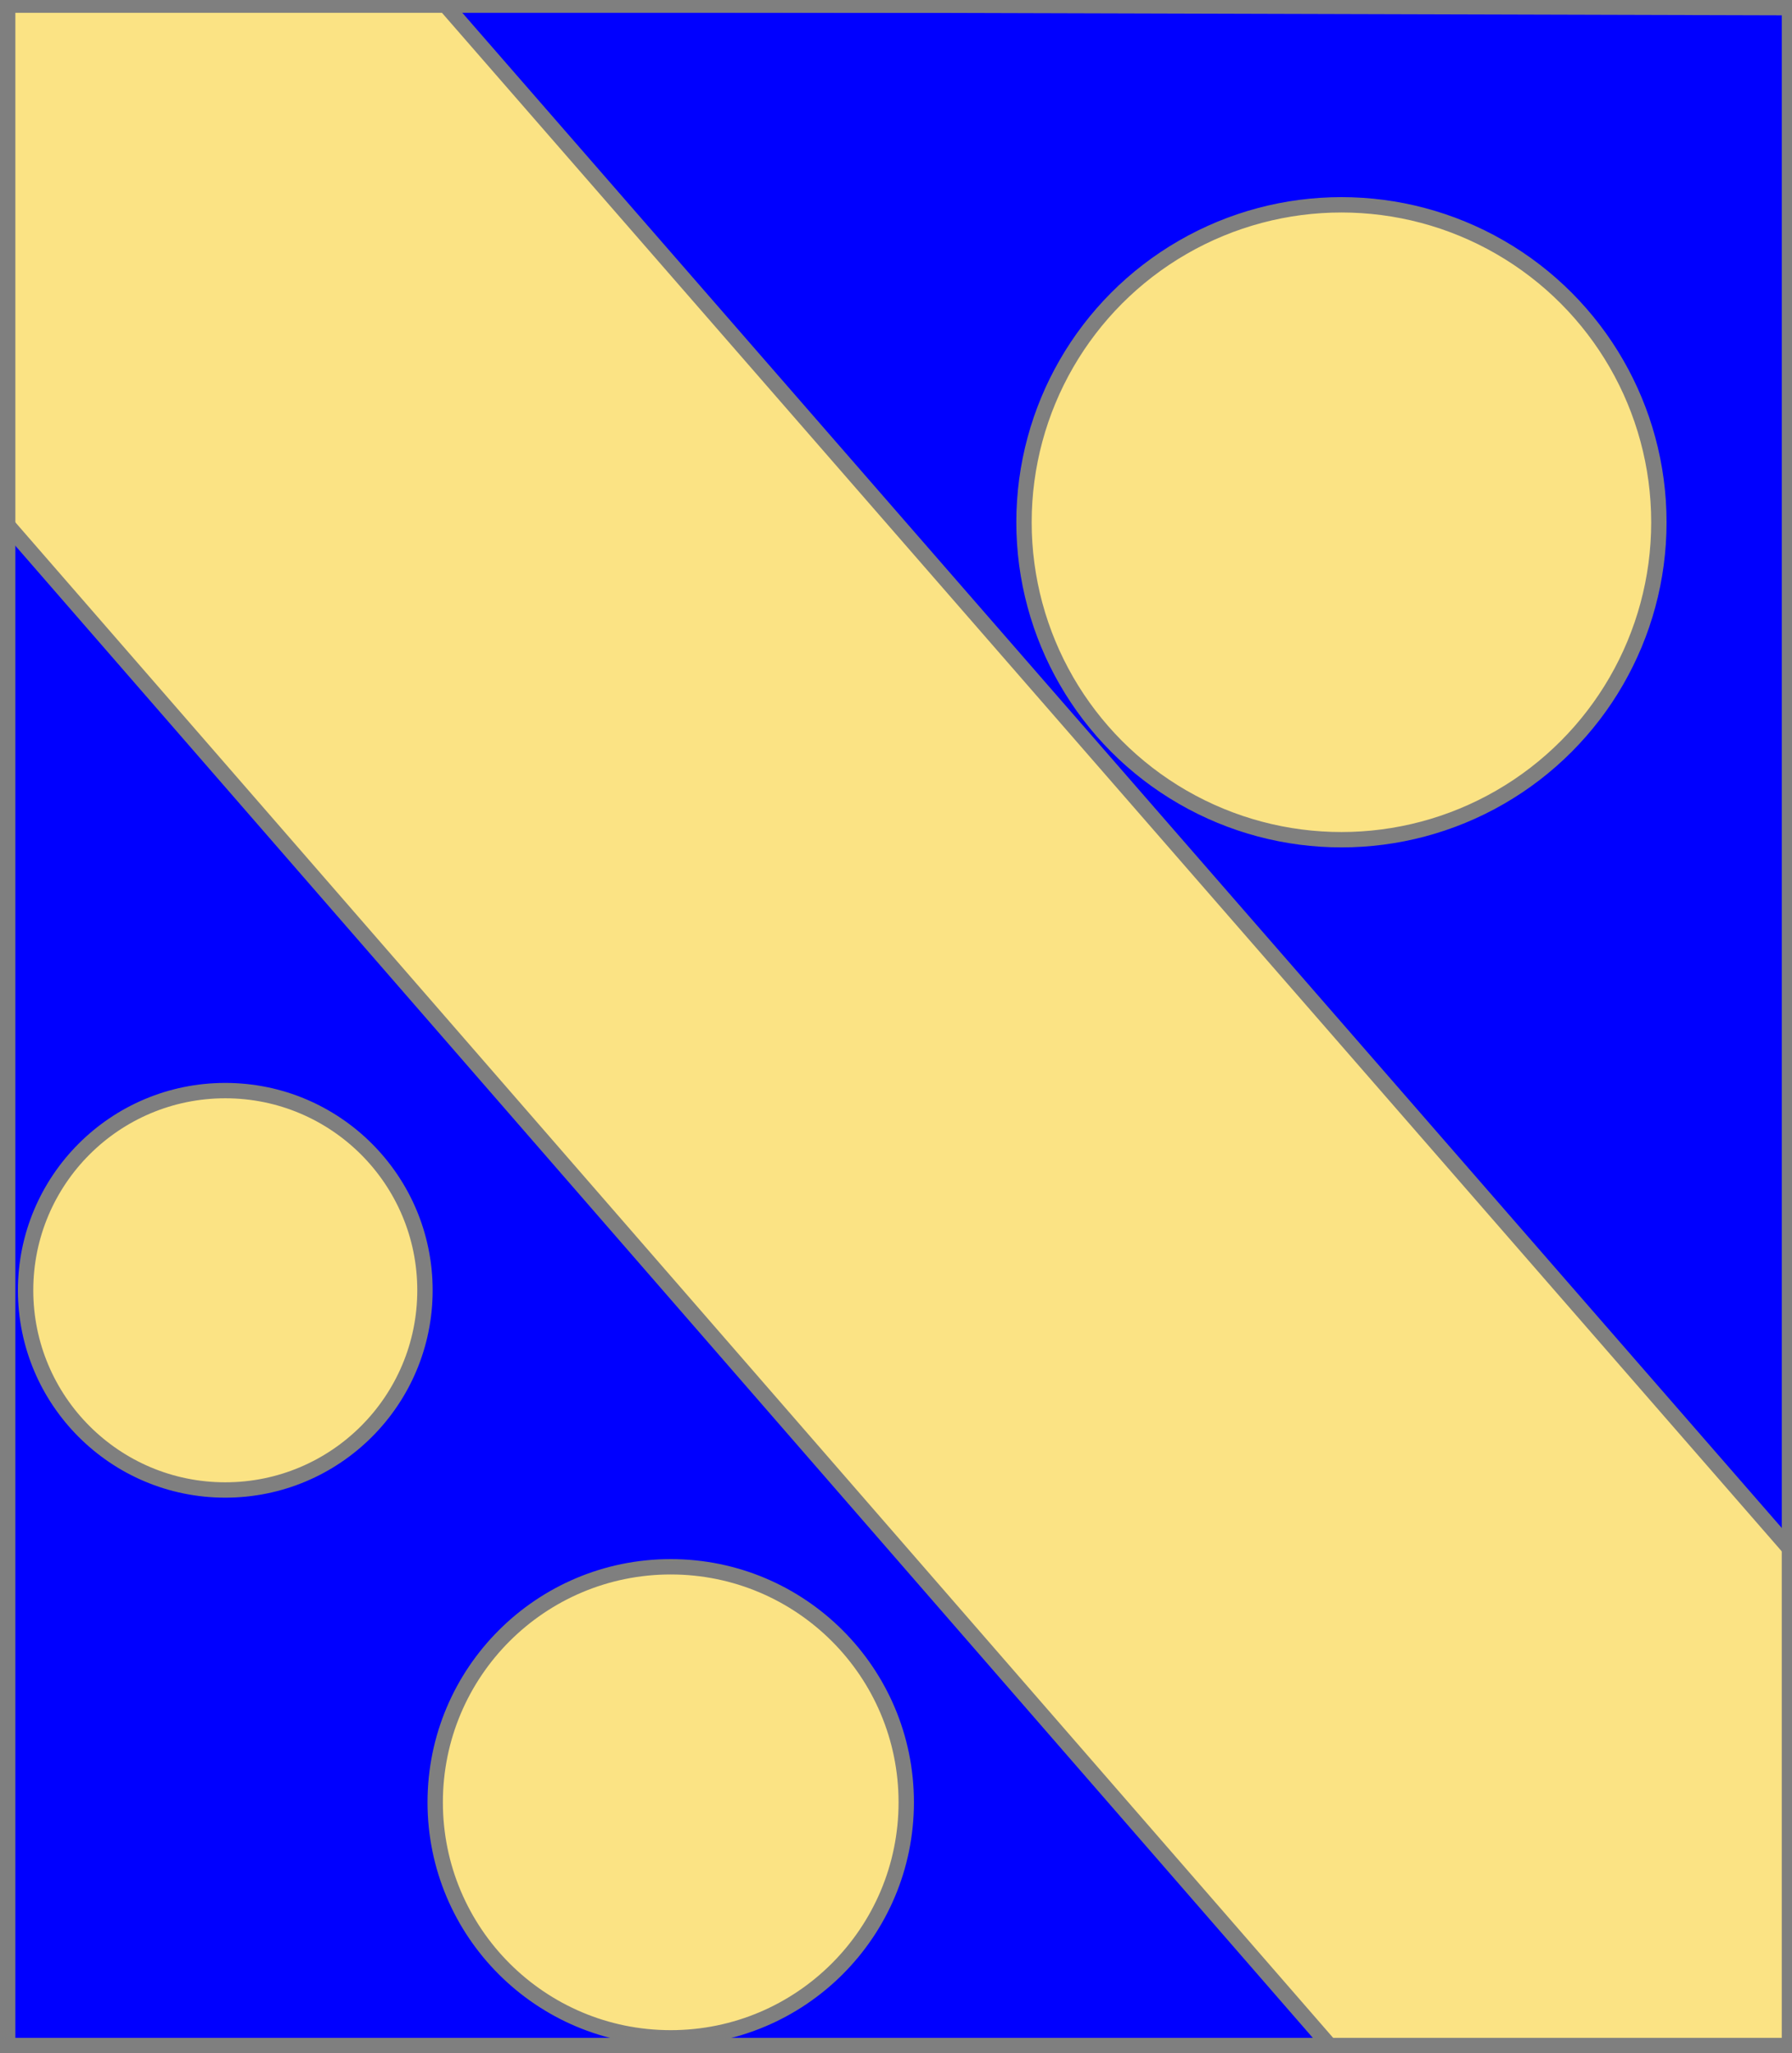
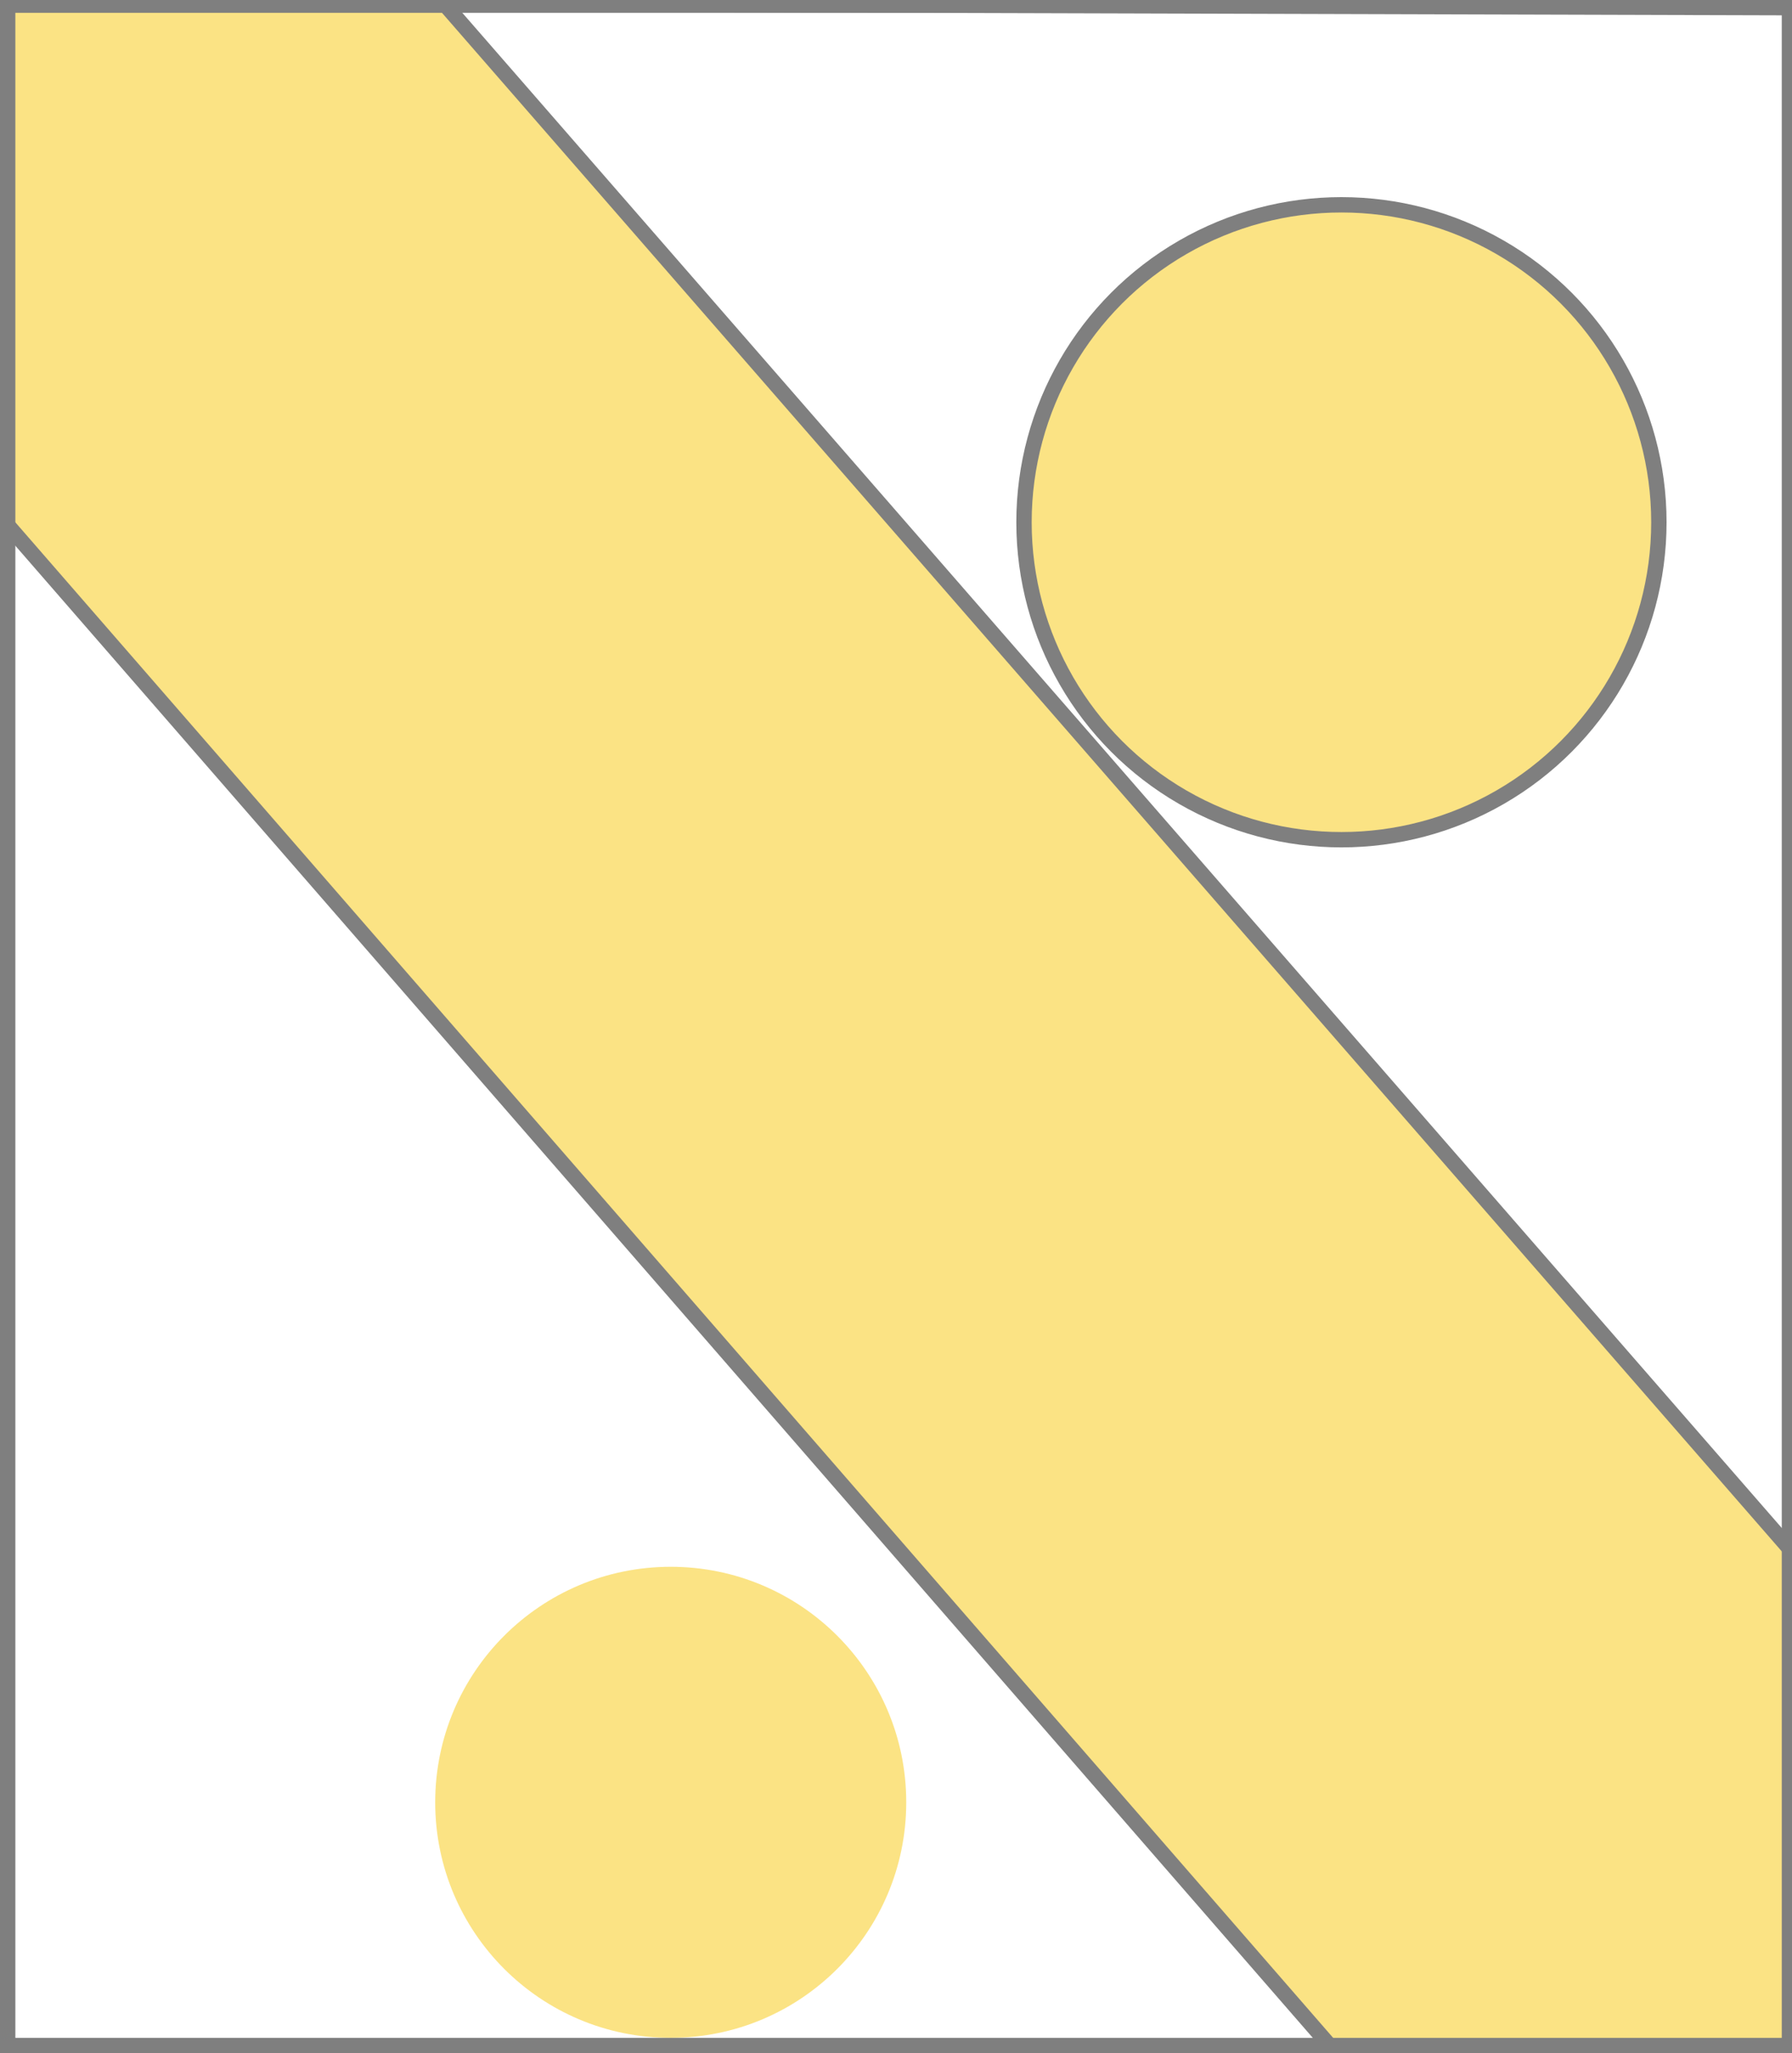
<svg xmlns="http://www.w3.org/2000/svg" width="350" height="401" xml:lang="fr">
  <g>
    <g>
-       <polygon points="1,401 350,400 350,1 1,1 " fill="#0000ff" />
      <polygon points="1,401 350,400 350,1 1,1 " stroke="#7f7f7f" stroke-width="3" fill-opacity="0.0" />
    </g>
    <g>
      <g>
        <polygon points="1,1 87,1 350,303 350,400 261,401 1,102 " fill="#fbe384" />
        <polygon points="1,1 87,1 350,303 350,400 261,401 1,102 " stroke="#7f7f7f" stroke-width="3" fill-opacity="0.0" />
      </g>
      <g>
        <g fill="#fbe384">
          <circle cx="262" cy="102" r="62" />
        </g>
        <circle cx="262" cy="102" r="62" stroke="#7f7f7f" stroke-width="3" fill-opacity="0.0" />
      </g>
      <g>
        <g>
          <g fill="#fbe384">
-             <circle cx="44" cy="252" r="39" />
-           </g>
-           <circle cx="44" cy="252" r="39" stroke="#7f7f7f" stroke-width="3" fill-opacity="0.0" />
+             </g>
        </g>
        <g>
          <g fill="#fbe384">
            <circle cx="131" cy="352" r="46" />
          </g>
-           <circle cx="131" cy="352" r="46" stroke="#7f7f7f" stroke-width="3" fill-opacity="0.0" />
        </g>
      </g>
    </g>
  </g>
  <polygon points="1,0 350,1 350,400 1,400 " stroke="#7f7f7f" stroke-width="4" fill-opacity="0.0" />
</svg>